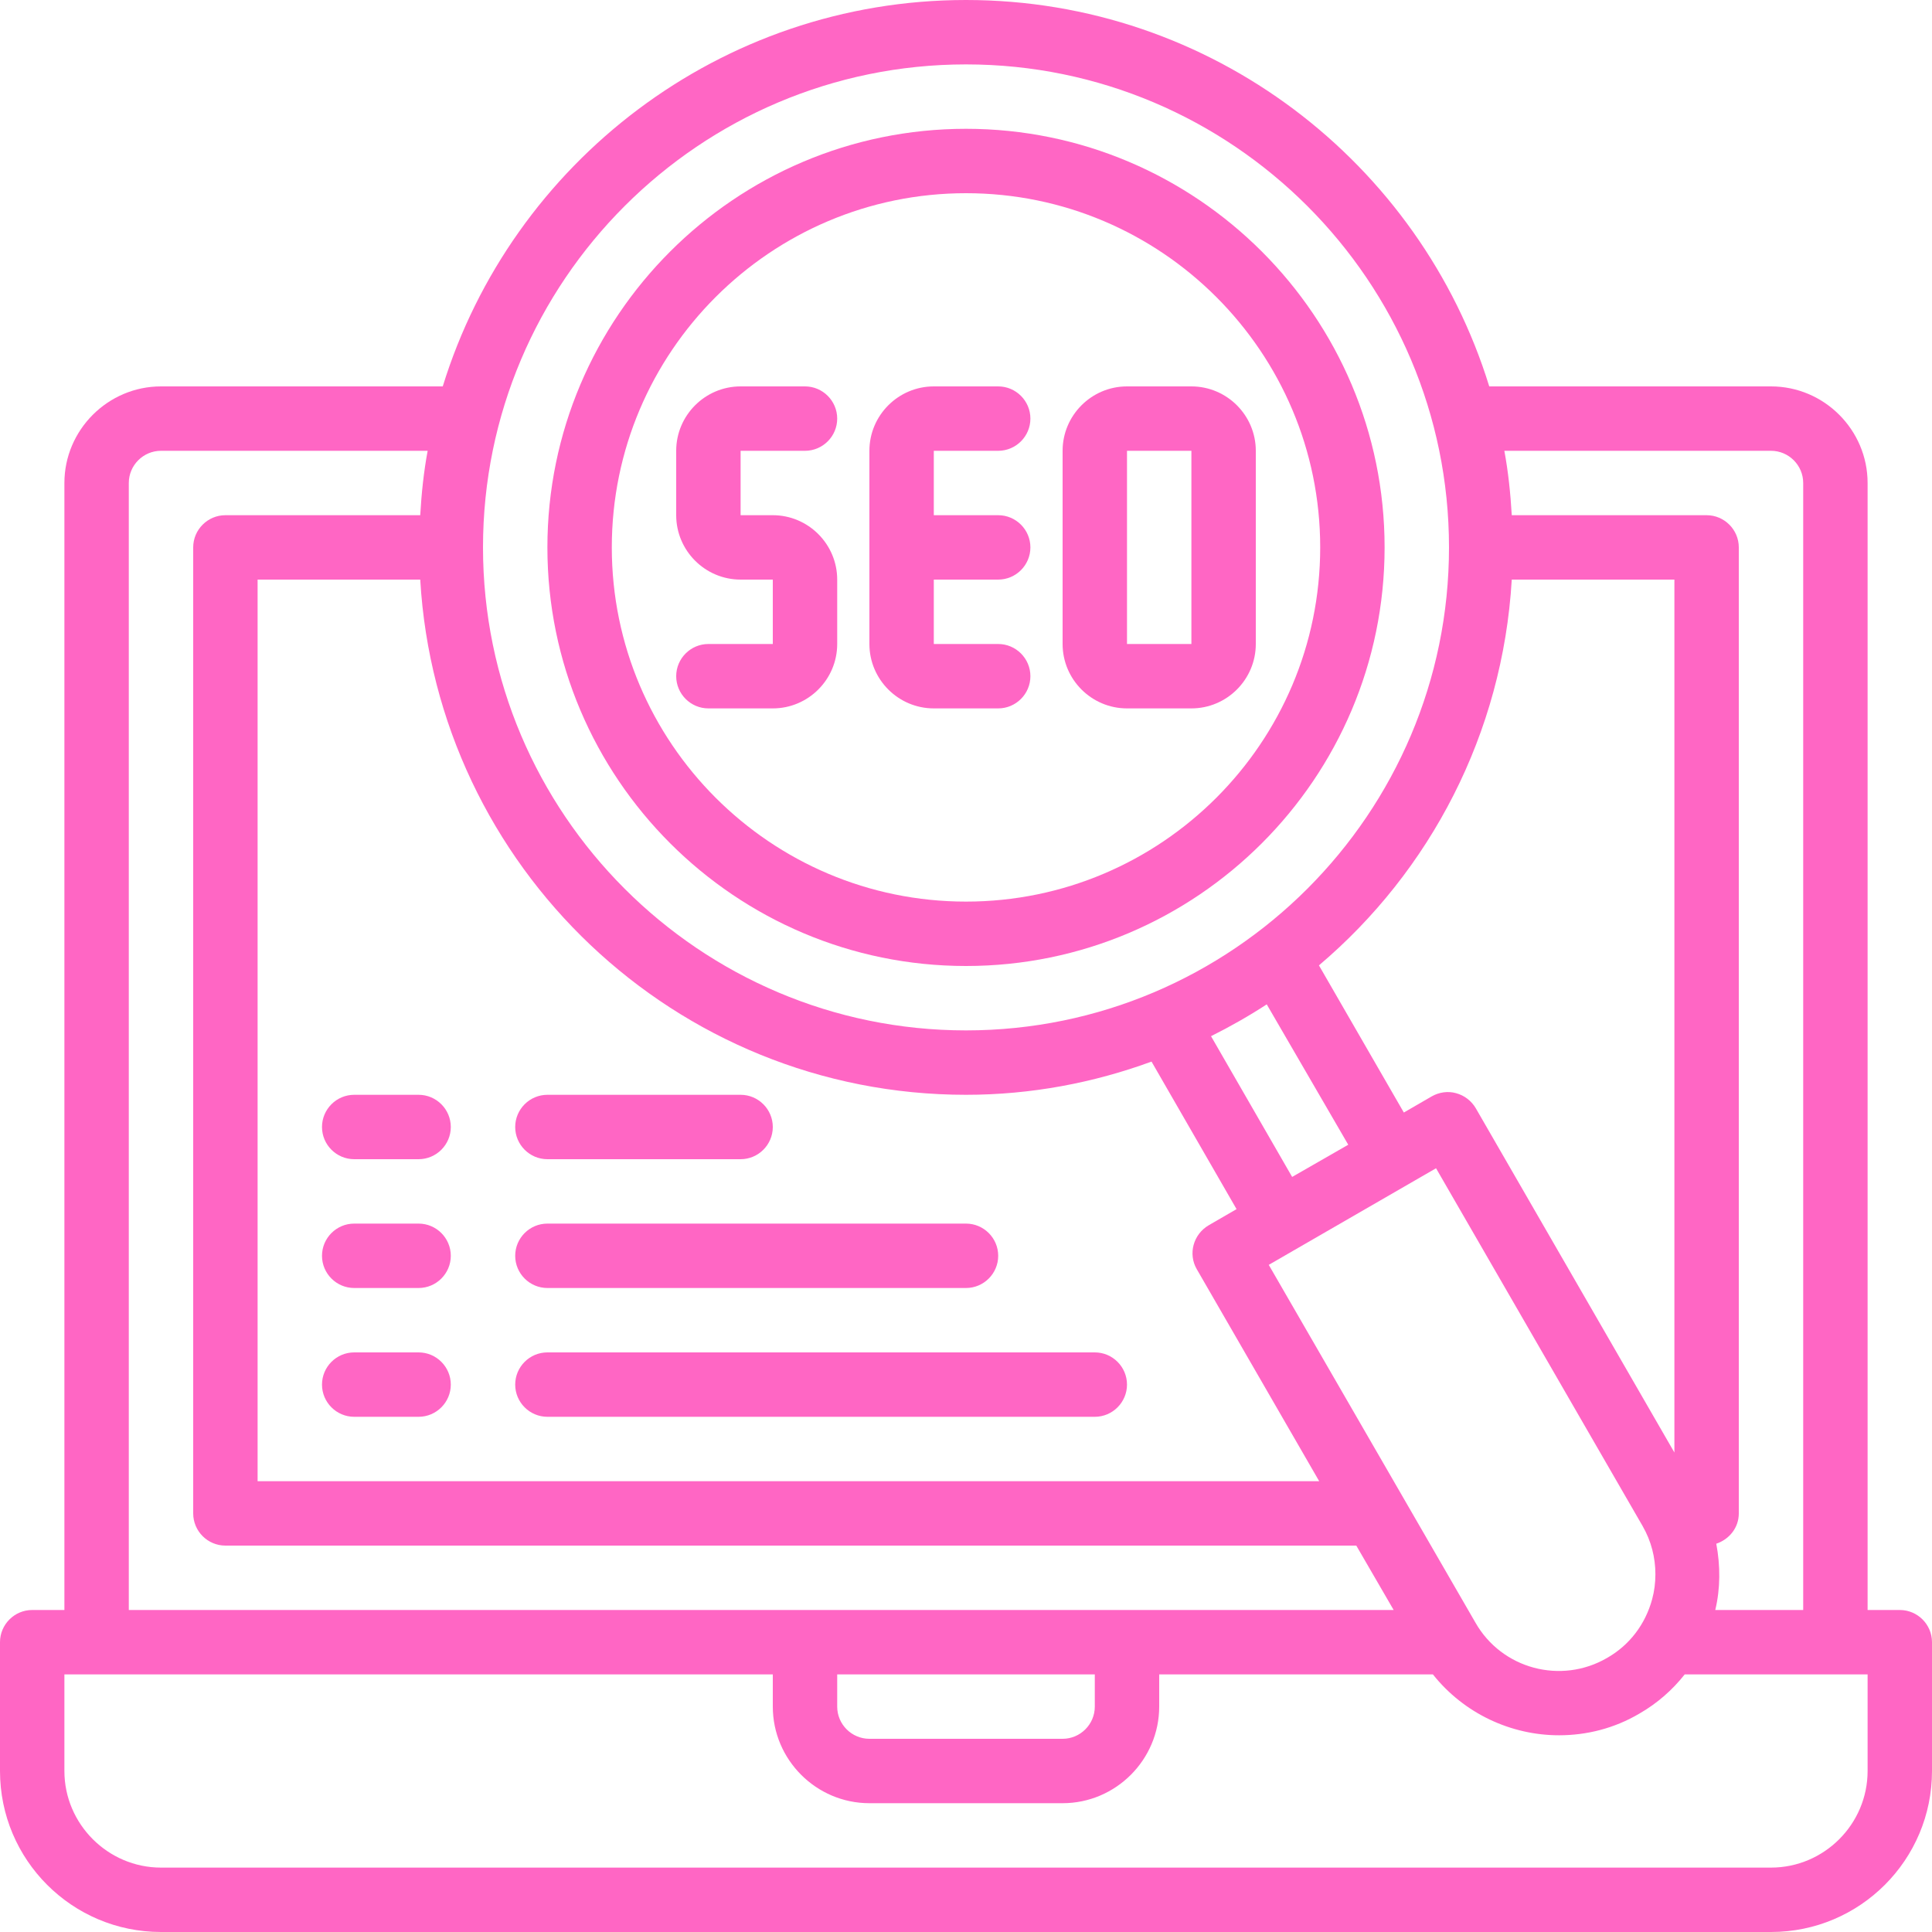
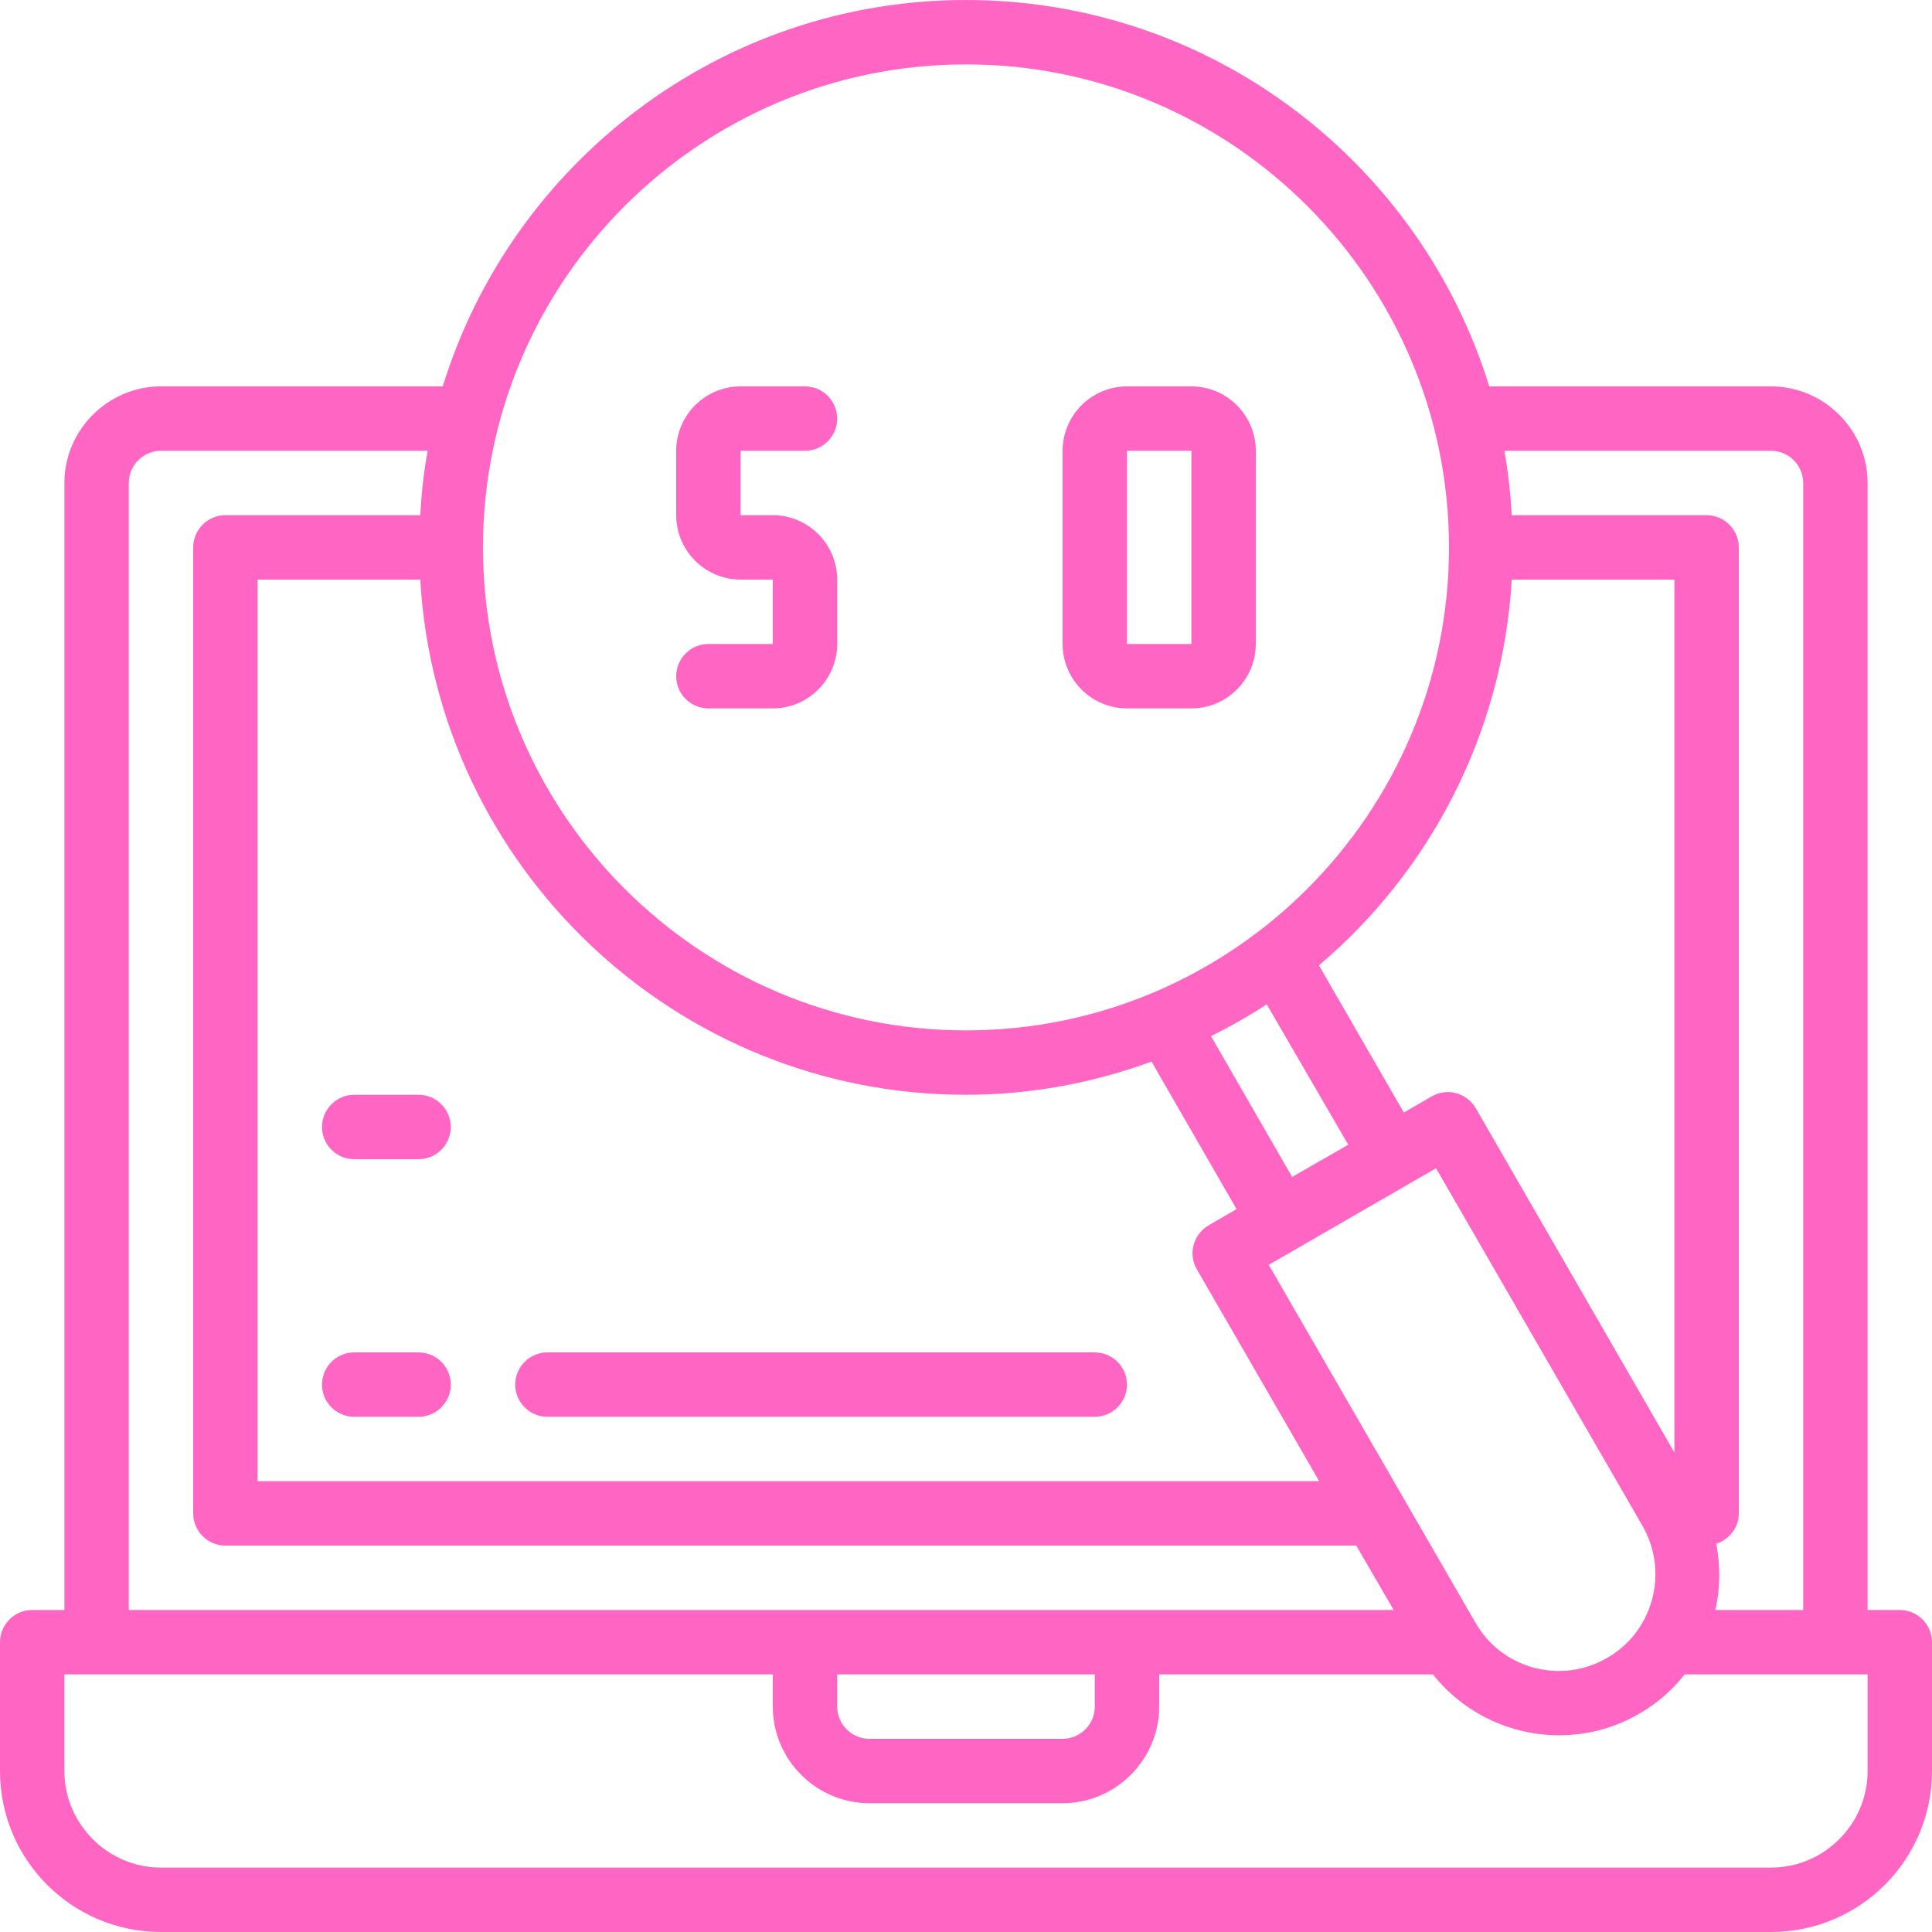
<svg xmlns="http://www.w3.org/2000/svg" width="1080" zoomAndPan="magnify" viewBox="0 0 810 810" height="1080" preserveAspectRatio="xMidYMid meet" version="1.2">
  <g id="851f07527c">
    <path style=" stroke:none;fill-rule:nonzero;fill:#ff66c4;fill-opacity:1;" d="M 310.5 243 L 324 243 L 324 270 L 297 270 C 289.562 270 283.5 276.066 283.5 283.5 C 283.5 290.938 289.562 297 297 297 L 324 297 C 338.871 297 351 284.871 351 270 L 351 243 C 351 228.129 338.871 216 324 216 L 310.5 216 L 310.5 189 L 337.5 189 C 344.934 189 351 182.938 351 175.5 C 351 168.066 344.934 162 337.5 162 L 310.5 162 C 295.629 162 283.5 174.129 283.5 189 L 283.5 216 C 283.5 230.871 295.629 243 310.5 243 " />
-     <path style=" stroke:none;fill-rule:nonzero;fill:#ff66c4;fill-opacity:1;" d="M 391.5 297 L 418.5 297 C 425.934 297 432 290.938 432 283.5 C 432 276.066 425.934 270 418.5 270 L 391.5 270 L 391.5 243 L 418.5 243 C 425.934 243 432 236.938 432 229.5 C 432 222.066 425.934 216 418.5 216 L 391.5 216 L 391.5 189 L 418.5 189 C 425.934 189 432 182.938 432 175.5 C 432 168.066 425.934 162 418.5 162 L 391.5 162 C 376.629 162 364.5 174.129 364.5 189 L 364.5 270 C 364.5 284.871 376.629 297 391.5 297 " />
    <path style=" stroke:none;fill-rule:nonzero;fill:#ff66c4;fill-opacity:1;" d="M 472.5 189 L 499.5 189 L 499.5 270 L 472.5 270 Z M 472.5 297 L 499.5 297 C 514.371 297 526.5 284.871 526.5 270 L 526.5 189 C 526.5 174.129 514.371 162 499.5 162 L 472.5 162 C 457.629 162 445.5 174.129 445.5 189 L 445.5 270 C 445.5 284.871 457.629 297 472.5 297 " />
    <path style=" stroke:none;fill-rule:nonzero;fill:#ff66c4;fill-opacity:1;" d="M 783 742.5 C 783 764.754 764.805 783 742.5 783 L 67.5 783 C 45.246 783 27 764.754 27 742.5 L 27 702 L 324 702 L 324 715.5 C 324 737.754 342.191 756 364.5 756 L 445.5 756 C 467.805 756 486 737.754 486 715.5 L 486 702 L 600.75 702 C 613.828 718.453 633.551 727.523 653.641 727.523 C 665.137 727.523 676.738 724.676 687.285 718.453 C 694.828 714.129 701.207 708.484 706.324 702 L 783 702 Z M 459 702 L 459 715.5 C 459 722.934 452.934 729 445.5 729 L 364.5 729 C 357.062 729 351 722.934 351 715.5 L 351 702 Z M 54 202.5 C 54 195.066 60.066 189 67.5 189 L 179.297 189 C 177.66 197.754 176.711 206.824 176.184 216 L 94.5 216 C 87.062 216 81 222.066 81 229.5 L 81 634.5 C 81 641.934 87.062 648 94.5 648 L 568.633 648 L 584.297 675 L 54 675 Z M 405 459 C 432.262 459 458.473 453.988 482.781 445.078 L 518.43 506.934 L 506.777 513.684 C 500.289 517.48 498.023 525.707 501.766 532.141 L 553.078 621 L 108 621 L 108 243 L 176.184 243 C 183.199 363.285 282.973 459 405 459 Z M 405 27 C 516.637 27 607.5 117.863 607.5 229.5 C 607.5 341.137 516.637 432 405 432 C 293.359 432 202.5 341.137 202.5 229.5 C 202.5 117.863 293.359 27 405 27 Z M 507.727 434.426 C 515.848 430.363 523.652 425.934 531.086 421.082 L 565.258 479.934 L 541.738 493.434 Z M 602.066 489.797 L 688.656 639.773 C 692.297 646.102 694.035 653.008 694.035 660.023 C 694.035 663.504 693.613 667.035 692.664 670.516 C 689.816 680.957 683.227 689.711 673.785 695.09 C 654.484 706.324 629.648 699.73 618.574 680.273 L 531.93 530.297 Z M 633.812 243 L 702 243 L 702 608.977 L 618.73 464.641 C 616.938 461.582 613.984 459.262 610.453 458.316 C 607.078 457.363 603.332 457.895 600.223 459.684 L 588.566 466.434 L 552.973 404.738 C 599.535 365.293 630.016 307.652 633.812 243 Z M 742.5 189 C 749.934 189 756 195.066 756 202.5 L 756 675 L 719.137 675 C 721.301 665.98 721.301 656.488 719.559 647.207 C 724.938 645.414 729 640.562 729 634.5 L 729 229.5 C 729 222.066 722.934 216 715.5 216 L 633.812 216 C 633.285 206.824 632.336 197.754 630.703 189 Z M 796.5 675 L 783 675 L 783 202.5 C 783 180.246 764.805 162 742.5 162 L 624.375 162 C 595.477 68.293 507.988 0 405 0 C 302.008 0 214.523 68.293 185.625 162 L 67.5 162 C 45.246 162 27 180.246 27 202.5 L 27 675 L 13.5 675 C 6.066 675 0 681.062 0 688.5 L 0 742.5 C 0 779.781 30.219 810 67.5 810 L 742.5 810 C 779.781 810 810 779.781 810 742.5 L 810 688.5 C 810 681.062 803.934 675 796.5 675 " />
-     <path style=" stroke:none;fill-rule:nonzero;fill:#ff66c4;fill-opacity:1;" d="M 148.5 540 L 175.5 540 C 182.934 540 189 533.934 189 526.5 C 189 519.062 182.934 513 175.5 513 L 148.5 513 C 141.062 513 135 519.062 135 526.5 C 135 533.934 141.062 540 148.5 540 " />
-     <path style=" stroke:none;fill-rule:nonzero;fill:#ff66c4;fill-opacity:1;" d="M 229.5 540 L 405 540 C 412.434 540 418.5 533.934 418.5 526.5 C 418.5 519.062 412.434 513 405 513 L 229.5 513 C 222.062 513 216 519.062 216 526.5 C 216 533.934 222.062 540 229.5 540 " />
    <path style=" stroke:none;fill-rule:nonzero;fill:#ff66c4;fill-opacity:1;" d="M 148.5 486 L 175.5 486 C 182.934 486 189 479.934 189 472.5 C 189 465.062 182.934 459 175.5 459 L 148.5 459 C 141.062 459 135 465.062 135 472.5 C 135 479.934 141.062 486 148.5 486 " />
-     <path style=" stroke:none;fill-rule:nonzero;fill:#ff66c4;fill-opacity:1;" d="M 229.5 486 L 310.5 486 C 317.934 486 324 479.934 324 472.5 C 324 465.062 317.934 459 310.5 459 L 229.5 459 C 222.062 459 216 465.062 216 472.5 C 216 479.934 222.062 486 229.5 486 " />
    <path style=" stroke:none;fill-rule:nonzero;fill:#ff66c4;fill-opacity:1;" d="M 148.5 594 L 175.5 594 C 182.934 594 189 587.934 189 580.5 C 189 573.062 182.934 567 175.5 567 L 148.5 567 C 141.062 567 135 573.062 135 580.5 C 135 587.934 141.062 594 148.5 594 " />
    <path style=" stroke:none;fill-rule:nonzero;fill:#ff66c4;fill-opacity:1;" d="M 229.5 594 L 459 594 C 466.434 594 472.5 587.934 472.5 580.5 C 472.5 573.062 466.434 567 459 567 L 229.5 567 C 222.062 567 216 573.062 216 580.5 C 216 587.934 222.062 594 229.5 594 " />
-     <path style=" stroke:none;fill-rule:nonzero;fill:#ff66c4;fill-opacity:1;" d="M 405 81 C 486.895 81 553.5 147.605 553.5 229.5 C 553.5 311.398 486.895 378 405 378 C 323.102 378 256.5 311.398 256.5 229.5 C 256.5 147.605 323.102 81 405 81 Z M 405 405 C 501.766 405 580.5 326.27 580.5 229.5 C 580.5 132.734 501.766 54 405 54 C 308.23 54 229.5 132.734 229.5 229.5 C 229.5 326.27 308.23 405 405 405 " />
  </g>
</svg>